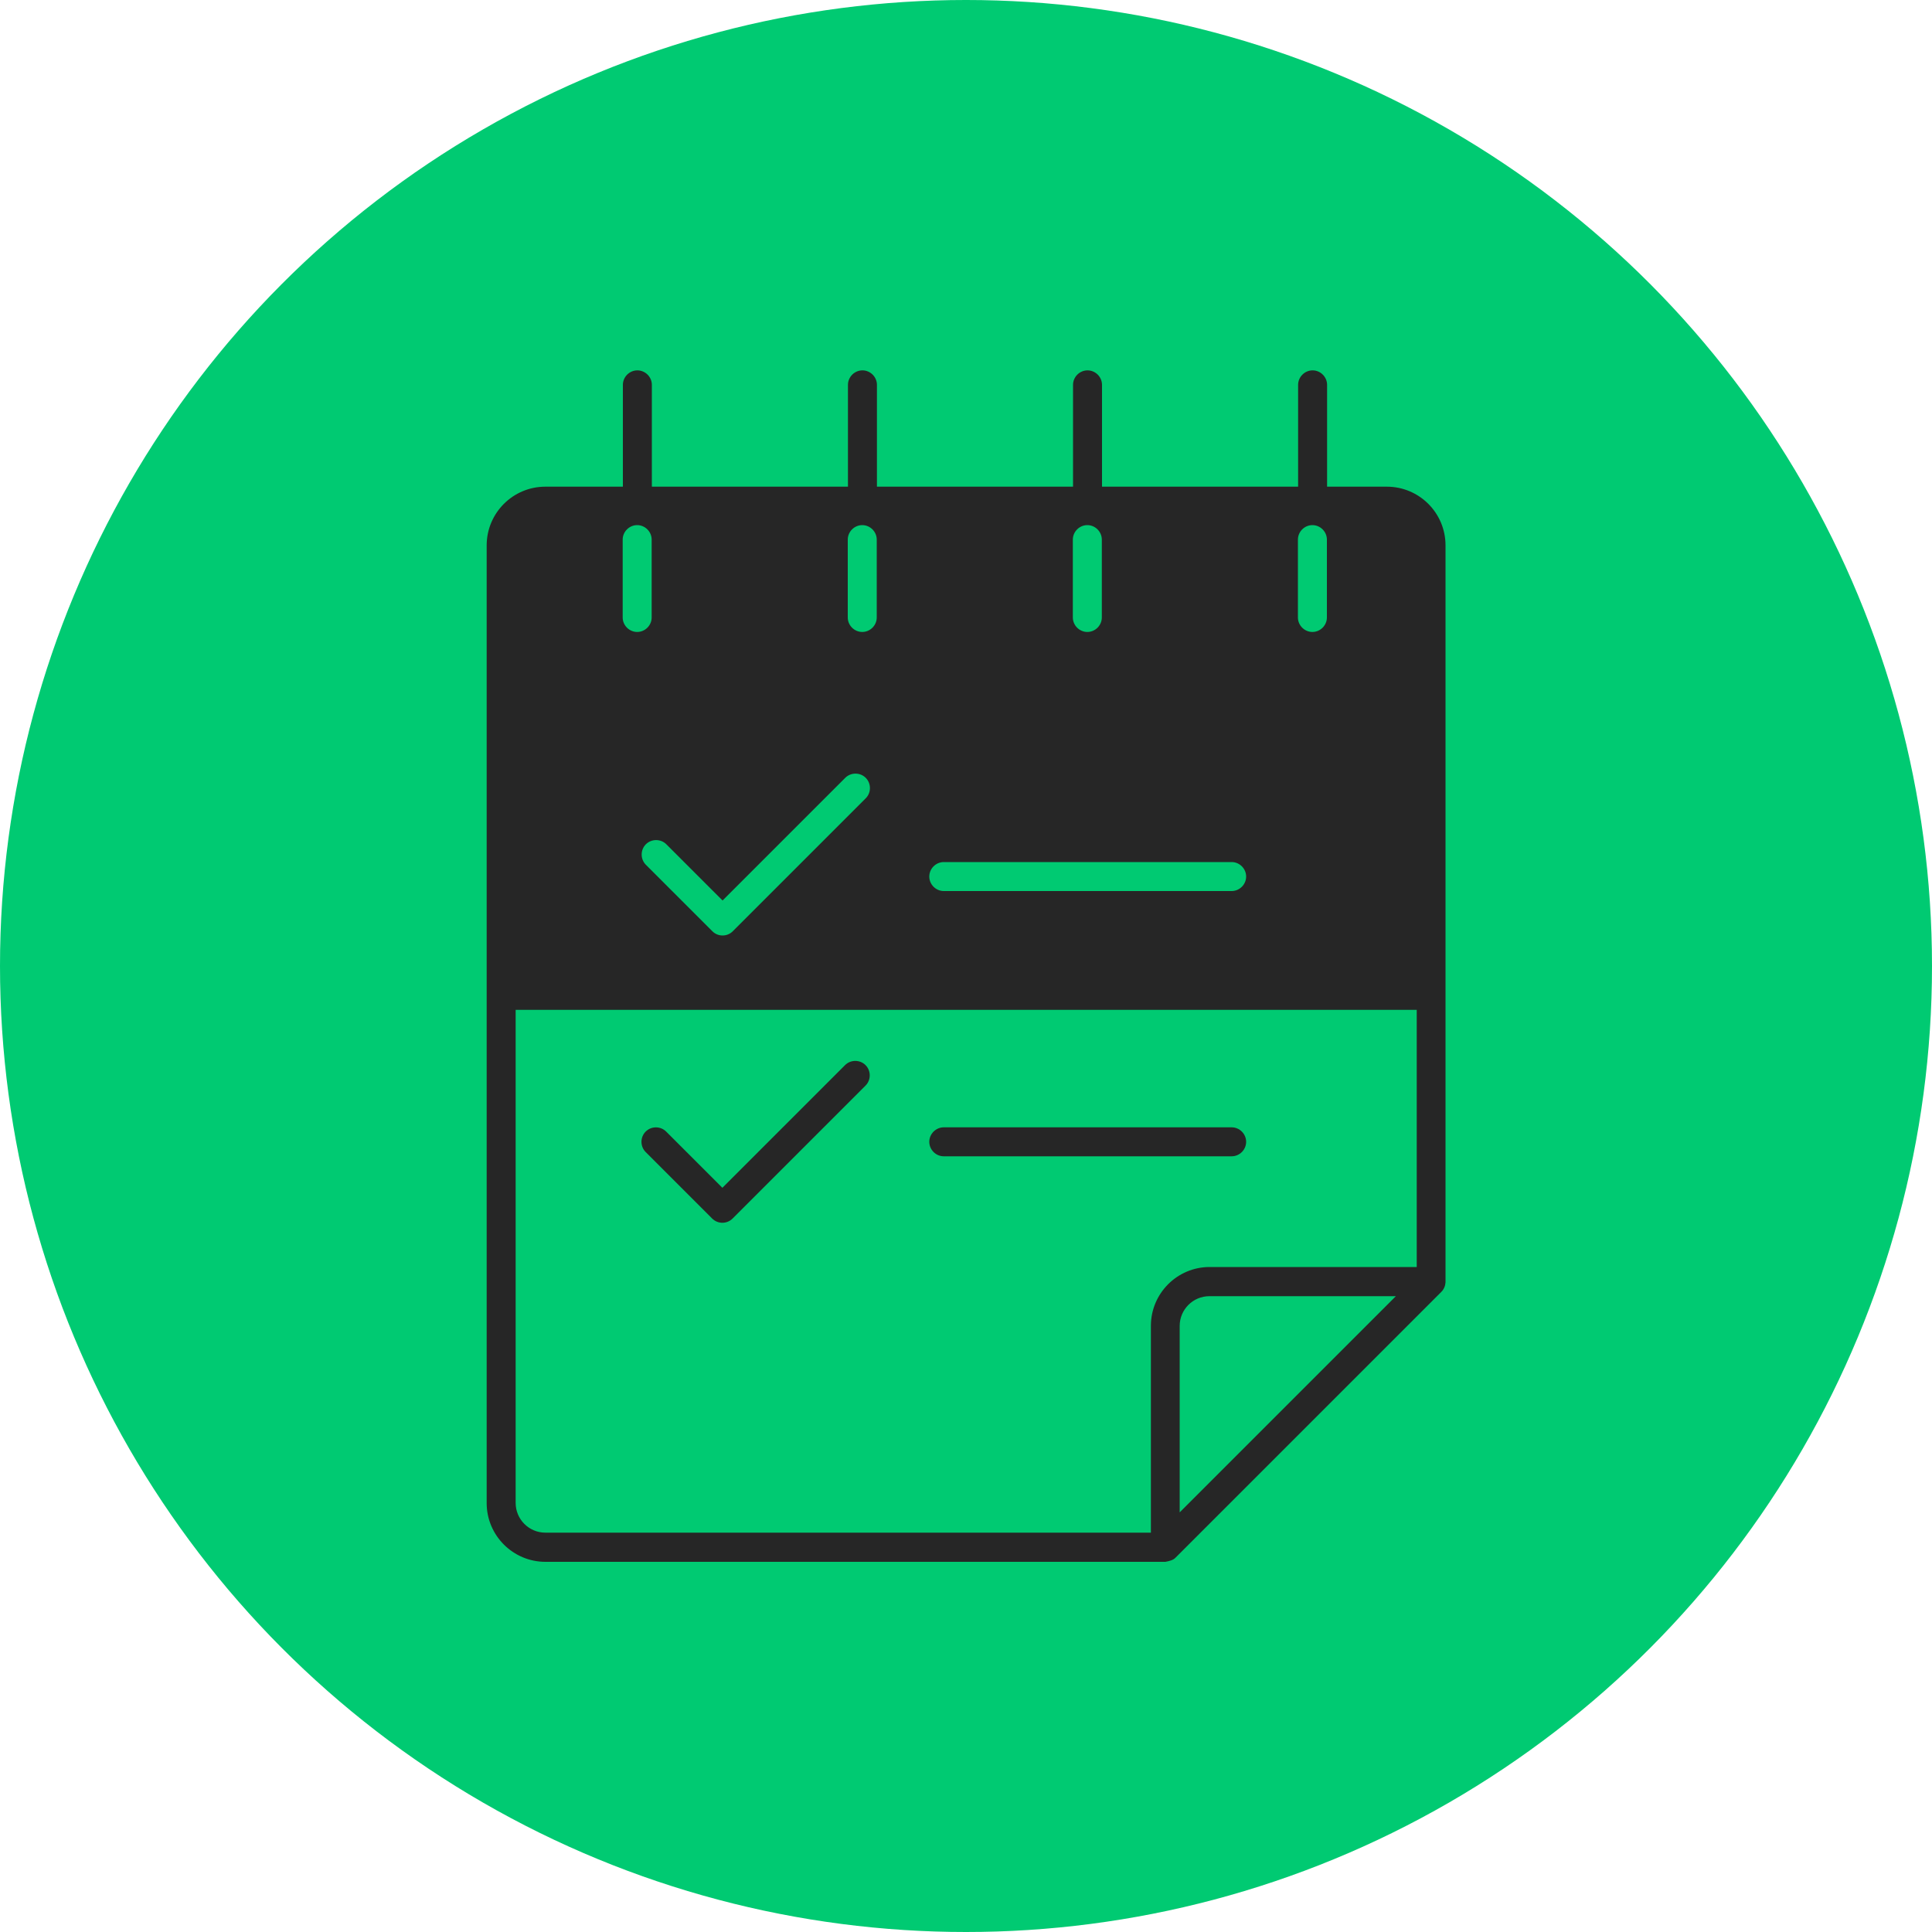
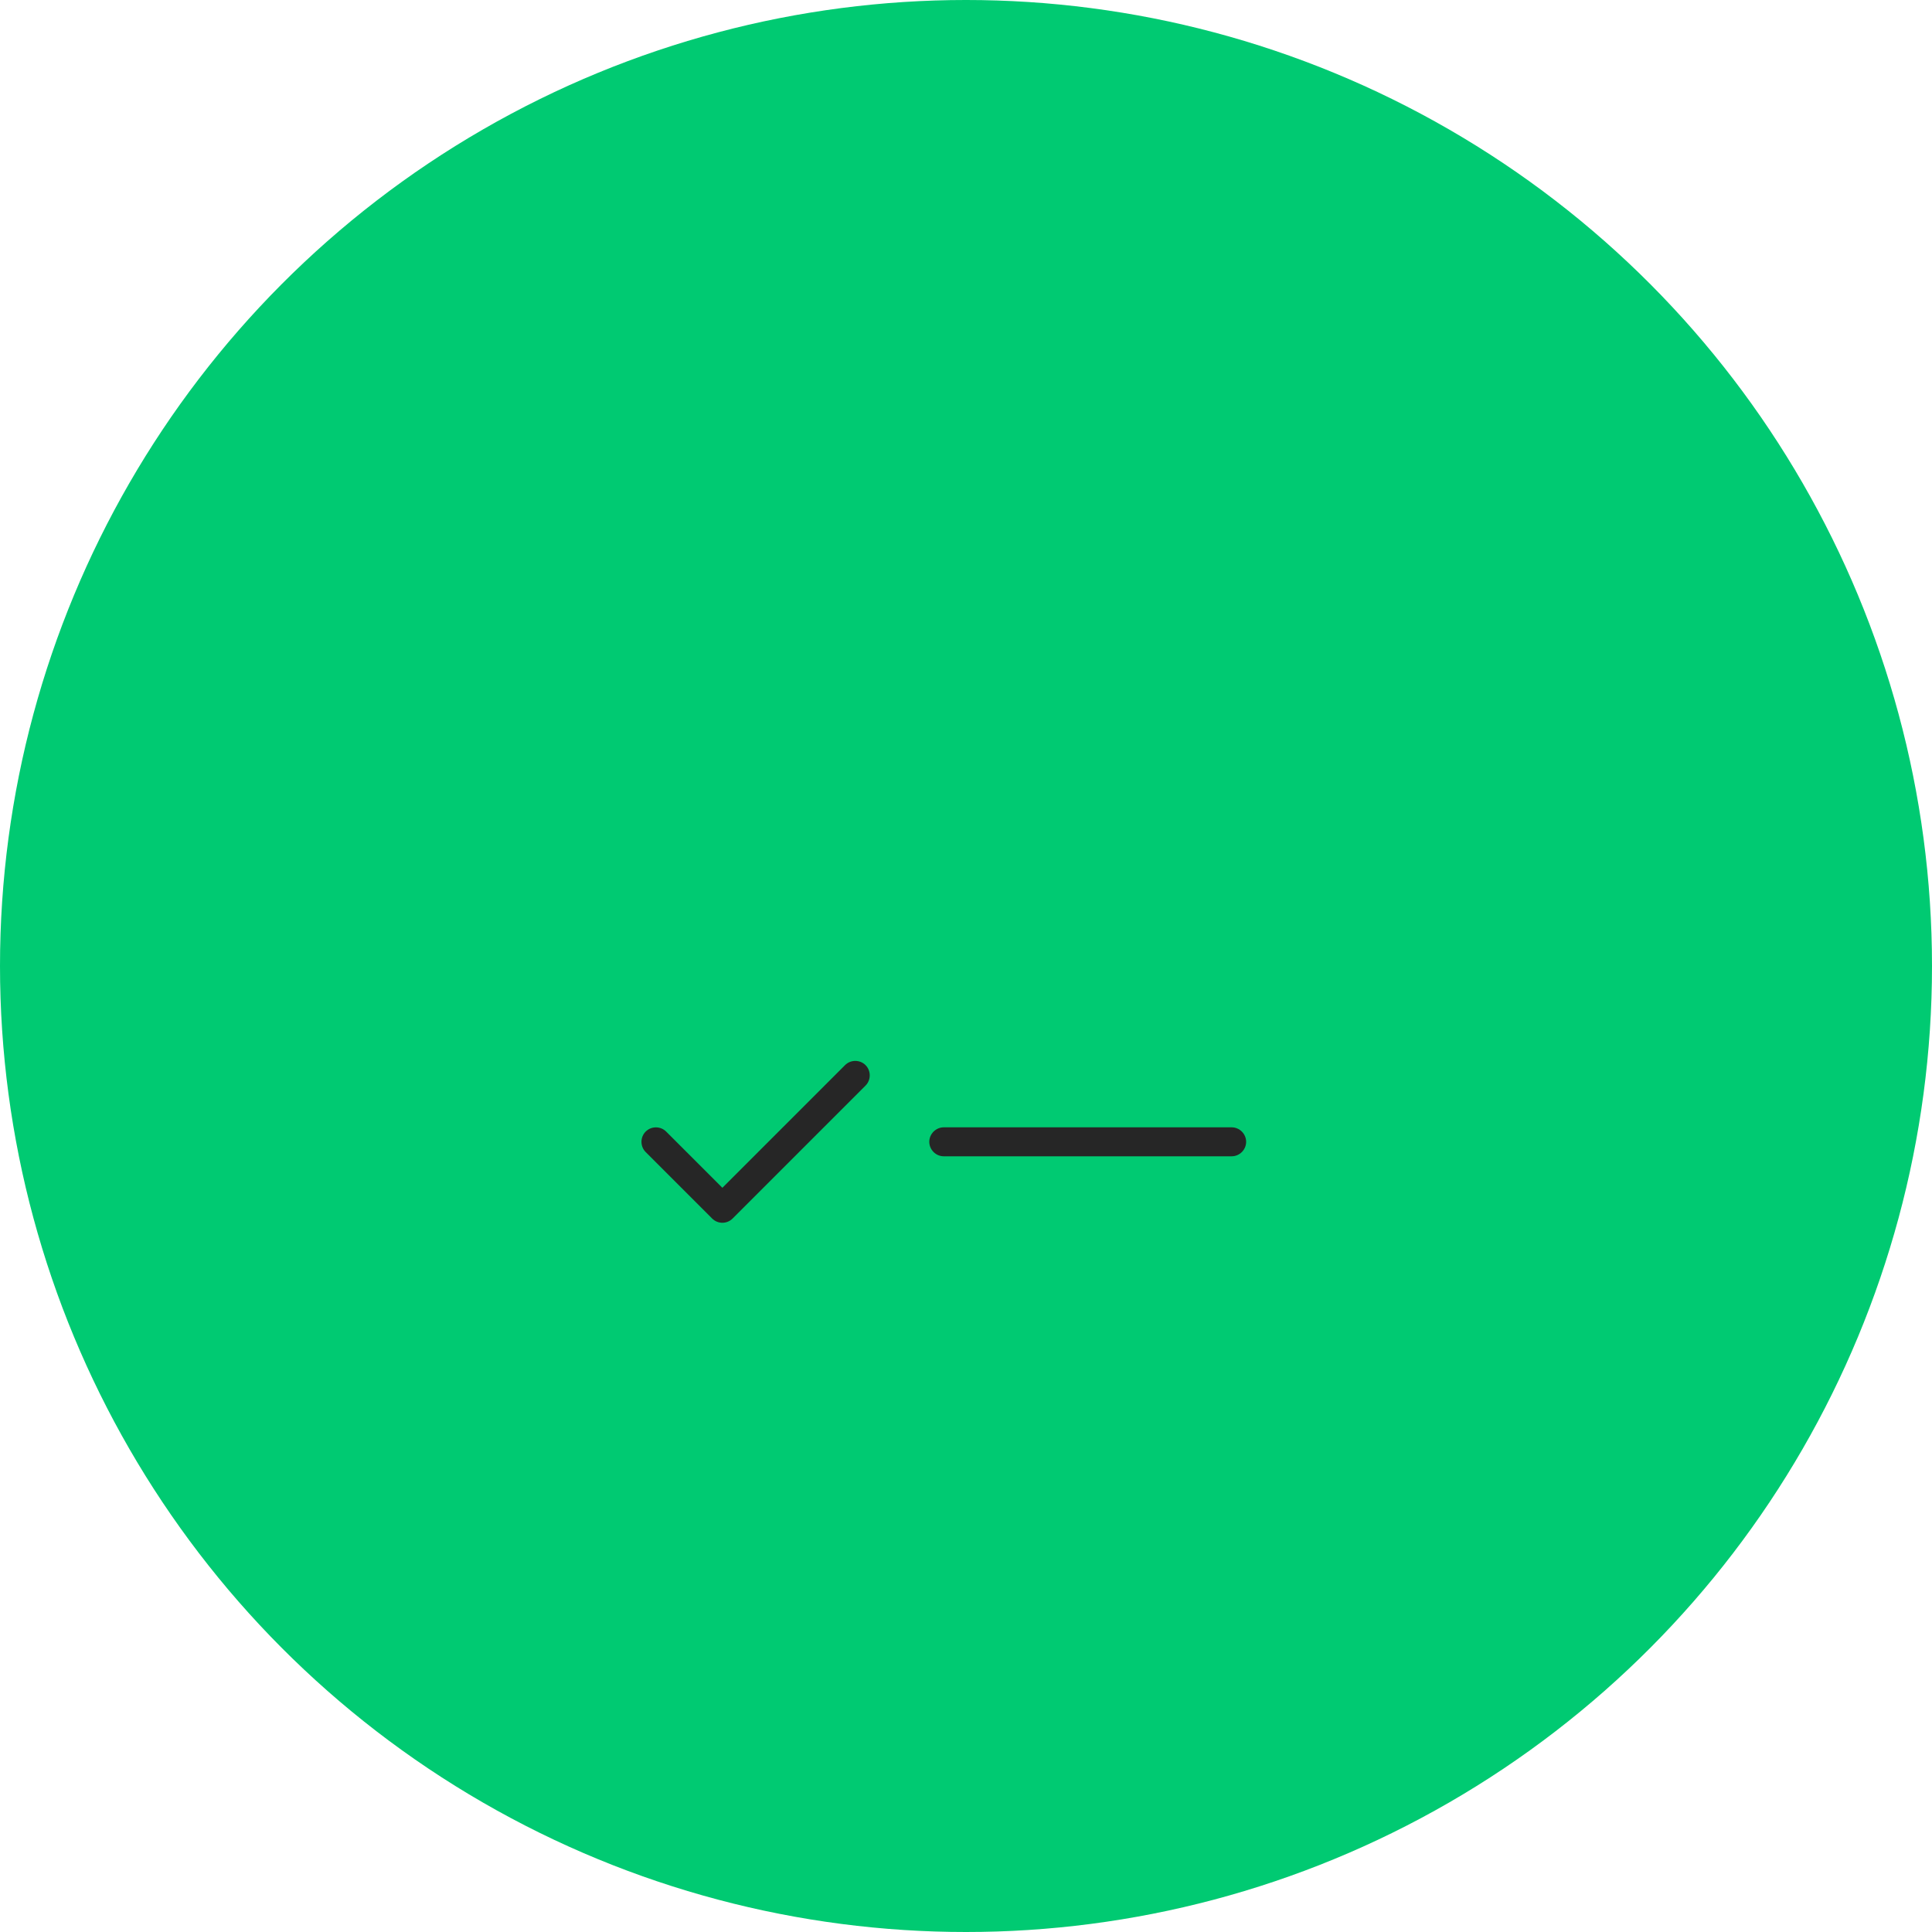
<svg xmlns="http://www.w3.org/2000/svg" id="Layer_1" data-name="Layer 1" viewBox="0 0 100 100">
  <defs>
    <style>
      .cls-1 {
        fill: #262626;
      }

      .cls-1, .cls-2 {
        stroke-width: 0px;
      }

      .cls-2 {
        fill: #00ca72;
      }
    </style>
  </defs>
  <circle class="cls-2" cx="50" cy="50" r="50" />
  <path class="cls-1" d="M37.39,63.29c-.2,0-.39-.08-.53-.22l-3.44-3.44c-.29-.29-.29-.77,0-1.06s.77-.29,1.06,0l2.91,2.91,6.35-6.35c.29-.29.77-.29,1.06,0s.29.77,0,1.06l-6.88,6.88c-.14.14-.33.22-.53.22Z" />
  <path class="cls-1" d="M63.75,59.85h-14.9c-.41,0-.75-.34-.75-.75s.34-.75.75-.75h14.9c.41,0,.75.34.75.75s-.34.75-.75.75Z" />
-   <path class="cls-1" d="M74.82,28.23c0-1.68-1.36-3.04-3.04-3.04h-3.09v-5.27c0-.41-.34-.75-.75-.75s-.75.34-.75.75v5.27h-10.15v-5.27c0-.41-.34-.75-.75-.75s-.75.34-.75.75v5.27h-10.15v-5.27c0-.41-.34-.75-.75-.75s-.75.34-.75.75v5.27h-10.15v-5.27c0-.41-.34-.75-.75-.75s-.75.34-.75.75v5.27h-4.01c-1.68,0-3.04,1.36-3.04,3.04v49.57c0,1.68,1.37,3.04,3.04,3.04h32.09c.2-.04.4-.08.53-.22l13.75-13.75s0,0,0,0c.14-.14.21-.32.22-.5h0s0-.02,0-.03V28.23ZM67.18,27.93c0-.41.34-.75.75-.75s.75.34.75.75v4.03c0,.41-.34.75-.75.75s-.75-.34-.75-.75v-4.03ZM55.53,27.93c0-.41.34-.75.75-.75s.75.34.75.75v4.03c0,.41-.34.75-.75.75s-.75-.34-.75-.75v-4.03ZM48.85,44.62h14.9c.41,0,.75.34.75.75s-.34.75-.75.75h-14.9c-.41,0-.75-.34-.75-.75s.34-.75.75-.75ZM43.88,27.93c0-.41.34-.75.75-.75s.75.34.75.75v4.03c0,.41-.34.75-.75.75s-.75-.34-.75-.75v-4.03ZM34.49,43.7l2.91,2.91,6.35-6.35c.29-.29.77-.29,1.06,0s.29.77,0,1.06l-6.88,6.88c-.15.15-.34.22-.53.22s-.38-.07-.53-.22l-3.44-3.44c-.29-.29-.29-.77,0-1.06s.77-.29,1.06,0ZM32.23,27.93c0-.41.34-.75.75-.75s.75.34.75.75v4.03c0,.41-.34.75-.75.75s-.75-.34-.75-.75v-4.03ZM61.06,78.28v-9.65c0-.85.69-1.54,1.54-1.54h9.65l-11.19,11.19ZM62.61,65.58c-1.68,0-3.04,1.37-3.04,3.04v10.71h-31.34c-.85,0-1.54-.69-1.54-1.54v-25.52s46.64,0,46.64,0v13.31s-10.71,0-10.71,0Z" />
</svg>